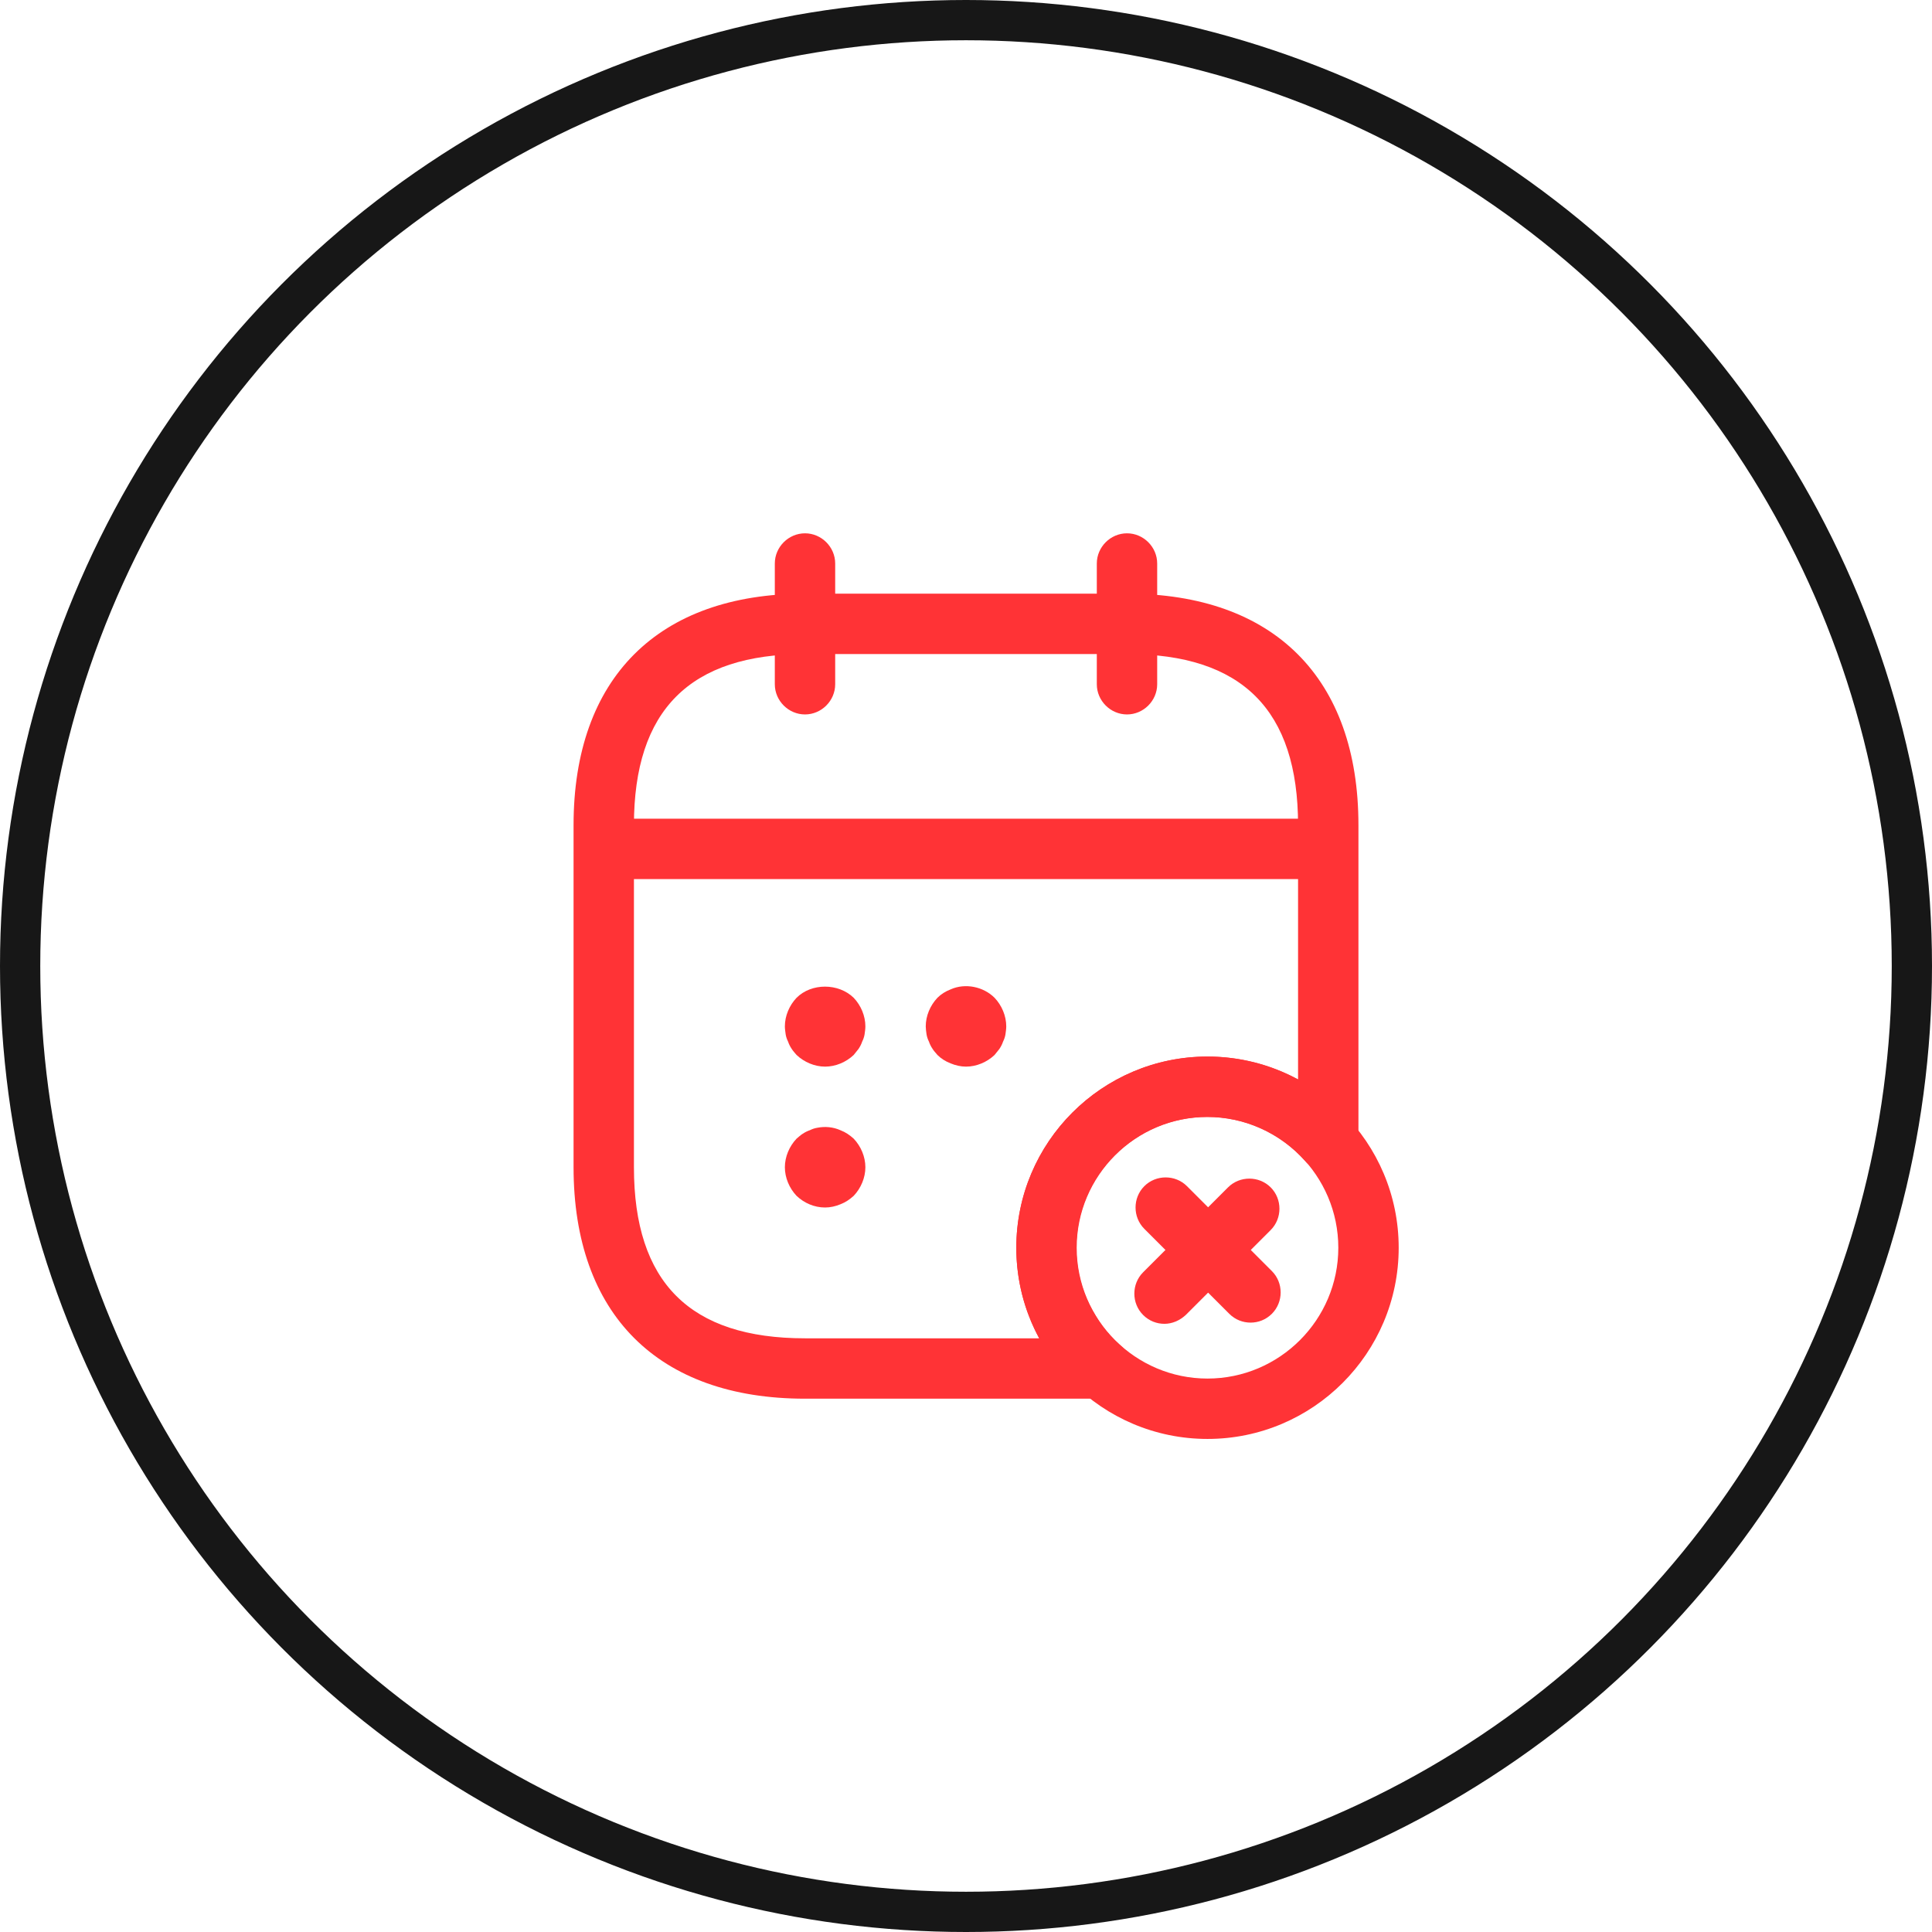
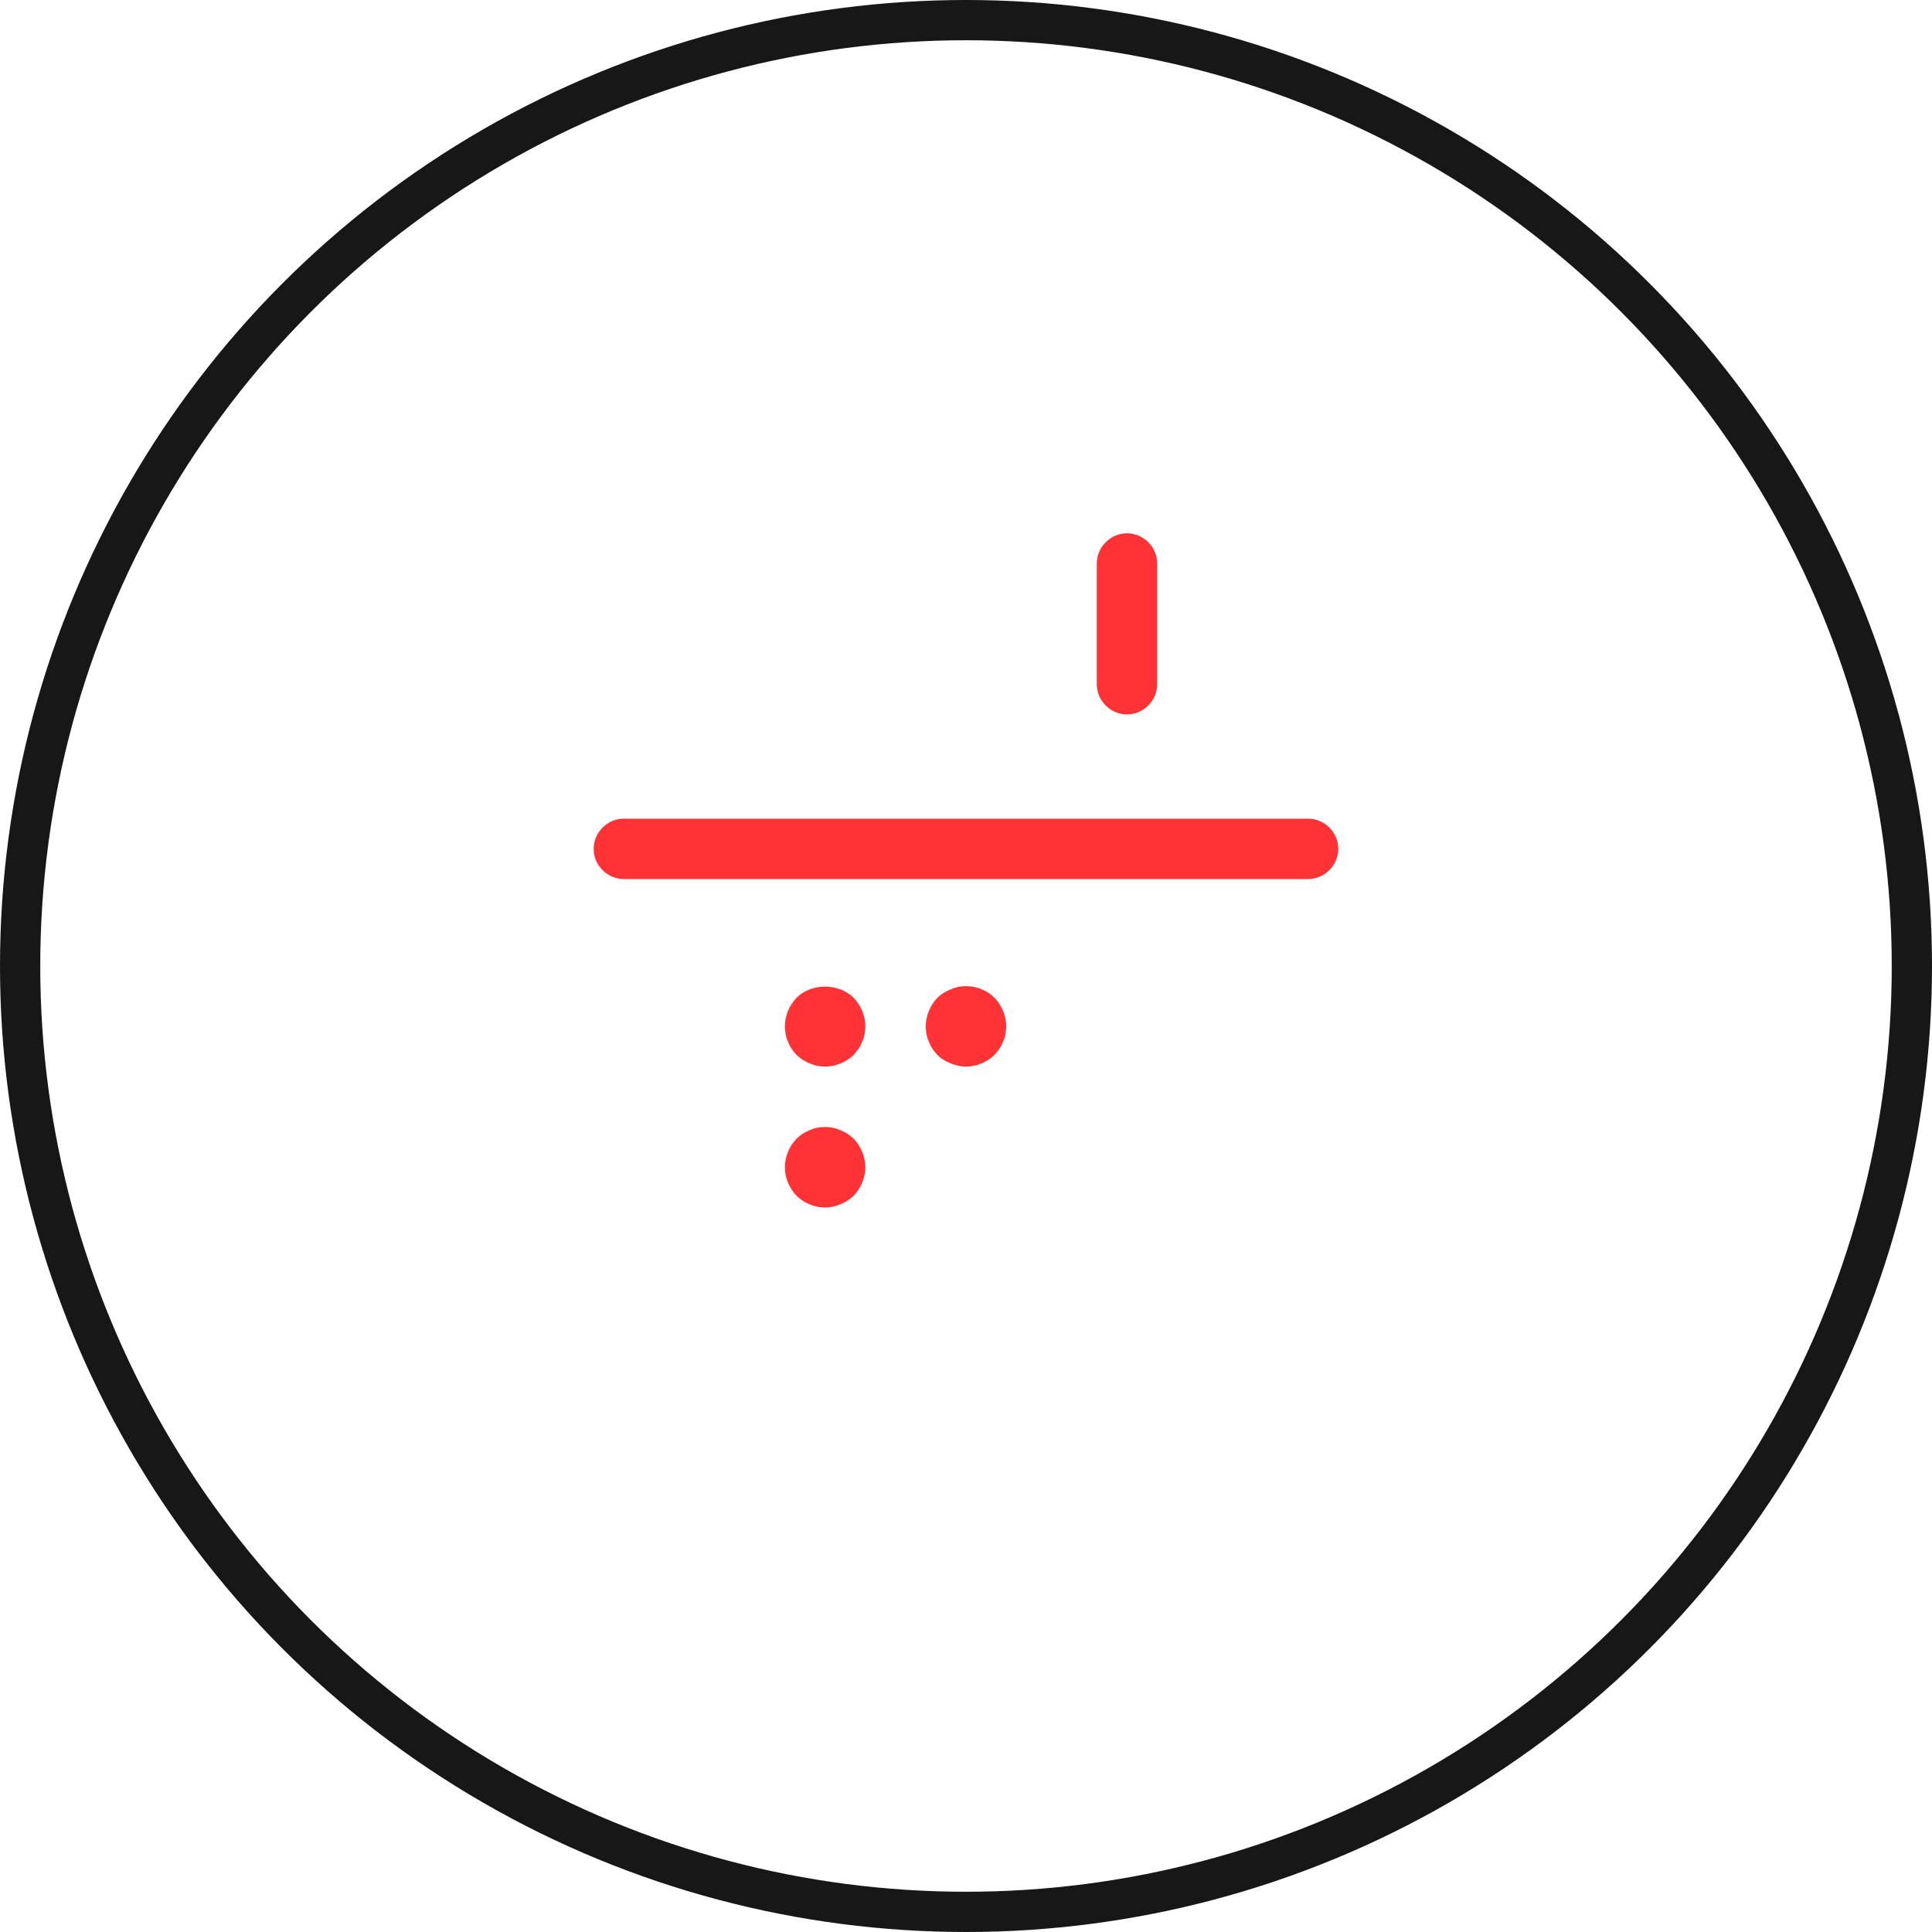
<svg xmlns="http://www.w3.org/2000/svg" width="48" height="48" viewBox="0 0 48 48" fill="none">
  <circle cx="24" cy="24" r="23.5" stroke="#171717" />
-   <path d="M20 17.75C19.59 17.75 19.25 17.41 19.25 17V14C19.25 13.59 19.59 13.25 20 13.25C20.41 13.25 20.75 13.59 20.75 14V17C20.75 17.41 20.41 17.75 20 17.75Z" fill="#FF3336" />
  <path d="M28 17.75C27.59 17.75 27.25 17.41 27.25 17V14C27.25 13.59 27.59 13.25 28 13.25C28.41 13.25 28.75 13.59 28.75 14V17C28.75 17.41 28.41 17.75 28 17.75Z" fill="#FF3336" />
  <path d="M20.5 26.5C20.24 26.5 19.98 26.39 19.79 26.21C19.75 26.16 19.7 26.11 19.67 26.06C19.63 26 19.6 25.94 19.58 25.88C19.55 25.82 19.53 25.76 19.52 25.7C19.51 25.63 19.5 25.56 19.5 25.5C19.5 25.24 19.61 24.98 19.79 24.79C20.16 24.42 20.83 24.42 21.21 24.79C21.39 24.98 21.5 25.24 21.5 25.5C21.5 25.56 21.49 25.63 21.48 25.7C21.47 25.76 21.45 25.82 21.42 25.88C21.4 25.94 21.37 26 21.33 26.06C21.29 26.11 21.25 26.16 21.21 26.21C21.02 26.39 20.76 26.5 20.5 26.5Z" fill="#FF3336" />
  <path d="M24 26.5C23.87 26.5 23.74 26.47 23.62 26.42C23.49 26.37 23.38 26.3 23.29 26.21C23.25 26.16 23.2 26.11 23.17 26.06C23.13 26 23.1 25.94 23.08 25.88C23.05 25.82 23.03 25.76 23.02 25.7C23.01 25.63 23 25.56 23 25.5C23 25.24 23.11 24.98 23.29 24.79C23.38 24.7 23.49 24.63 23.62 24.58C23.98 24.42 24.43 24.51 24.71 24.79C24.89 24.98 25 25.24 25 25.5C25 25.56 24.99 25.63 24.98 25.7C24.97 25.76 24.95 25.82 24.92 25.88C24.9 25.94 24.87 26 24.83 26.06C24.79 26.11 24.75 26.16 24.71 26.21C24.52 26.39 24.26 26.5 24 26.5Z" fill="#FF3336" />
  <path d="M20.5 30C20.23 30 19.98 29.89 19.79 29.71C19.61 29.52 19.5 29.26 19.5 29C19.5 28.74 19.61 28.48 19.79 28.29C19.84 28.25 19.89 28.2 19.94 28.17C20 28.13 20.06 28.1 20.12 28.08C20.18 28.05 20.24 28.03 20.3 28.02C20.5 27.98 20.7 28 20.88 28.08C21.01 28.13 21.11 28.2 21.21 28.29C21.39 28.48 21.5 28.74 21.5 29C21.5 29.26 21.39 29.52 21.21 29.71C21.11 29.8 21.01 29.87 20.88 29.92C20.76 29.97 20.63 30 20.5 30Z" fill="#FF3336" />
  <path d="M32.5 21.84H15.5C15.09 21.84 14.75 21.5 14.75 21.09C14.75 20.68 15.09 20.34 15.5 20.34H32.5C32.91 20.34 33.25 20.68 33.25 21.09C33.25 21.5 32.91 21.84 32.5 21.84Z" fill="#FF3336" />
-   <path d="M30 35.75C27.38 35.75 25.25 33.62 25.25 31C25.25 28.38 27.38 26.25 30 26.25C32.62 26.25 34.75 28.38 34.75 31C34.75 33.62 32.62 35.75 30 35.75ZM30 27.75C28.21 27.75 26.75 29.21 26.75 31C26.75 32.79 28.21 34.25 30 34.25C31.79 34.25 33.25 32.79 33.25 31C33.25 29.21 31.79 27.75 30 27.75Z" fill="#FF3336" />
-   <path d="M31.07 32.86C30.88 32.86 30.69 32.79 30.54 32.64L28.43 30.53C28.14 30.24 28.14 29.76 28.43 29.47C28.72 29.18 29.2 29.18 29.49 29.47L31.6 31.58C31.89 31.87 31.89 32.35 31.6 32.64C31.45 32.79 31.26 32.86 31.07 32.86Z" fill="#FF3336" />
-   <path d="M28.93 32.89C28.74 32.89 28.55 32.82 28.4 32.67C28.11 32.38 28.11 31.9 28.4 31.61L30.51 29.5C30.8 29.21 31.28 29.21 31.57 29.5C31.86 29.79 31.86 30.27 31.57 30.56L29.46 32.67C29.31 32.81 29.12 32.89 28.93 32.89Z" fill="#FF3336" />
-   <path d="M27.37 34.75H20C16.35 34.75 14.25 32.65 14.25 29V20.5C14.25 16.85 16.35 14.75 20 14.75H28C31.65 14.75 33.75 16.85 33.75 20.5V28.36C33.75 28.67 33.56 28.95 33.26 29.06C32.97 29.17 32.64 29.09 32.43 28.85C31.81 28.15 30.92 27.75 29.99 27.75C28.2 27.75 26.74 29.21 26.74 31C26.74 31.59 26.9 32.17 27.21 32.67C27.38 32.97 27.6 33.22 27.84 33.43C28.08 33.63 28.17 33.96 28.06 34.26C27.97 34.55 27.69 34.75 27.37 34.75ZM20 16.25C17.14 16.25 15.75 17.64 15.75 20.5V29C15.75 31.86 17.14 33.25 20 33.25H25.82C25.45 32.57 25.25 31.8 25.25 31C25.25 28.38 27.38 26.25 30 26.25C30.79 26.25 31.57 26.45 32.25 26.82V20.5C32.25 17.64 30.86 16.25 28 16.25H20Z" fill="#FF3336" />
</svg>